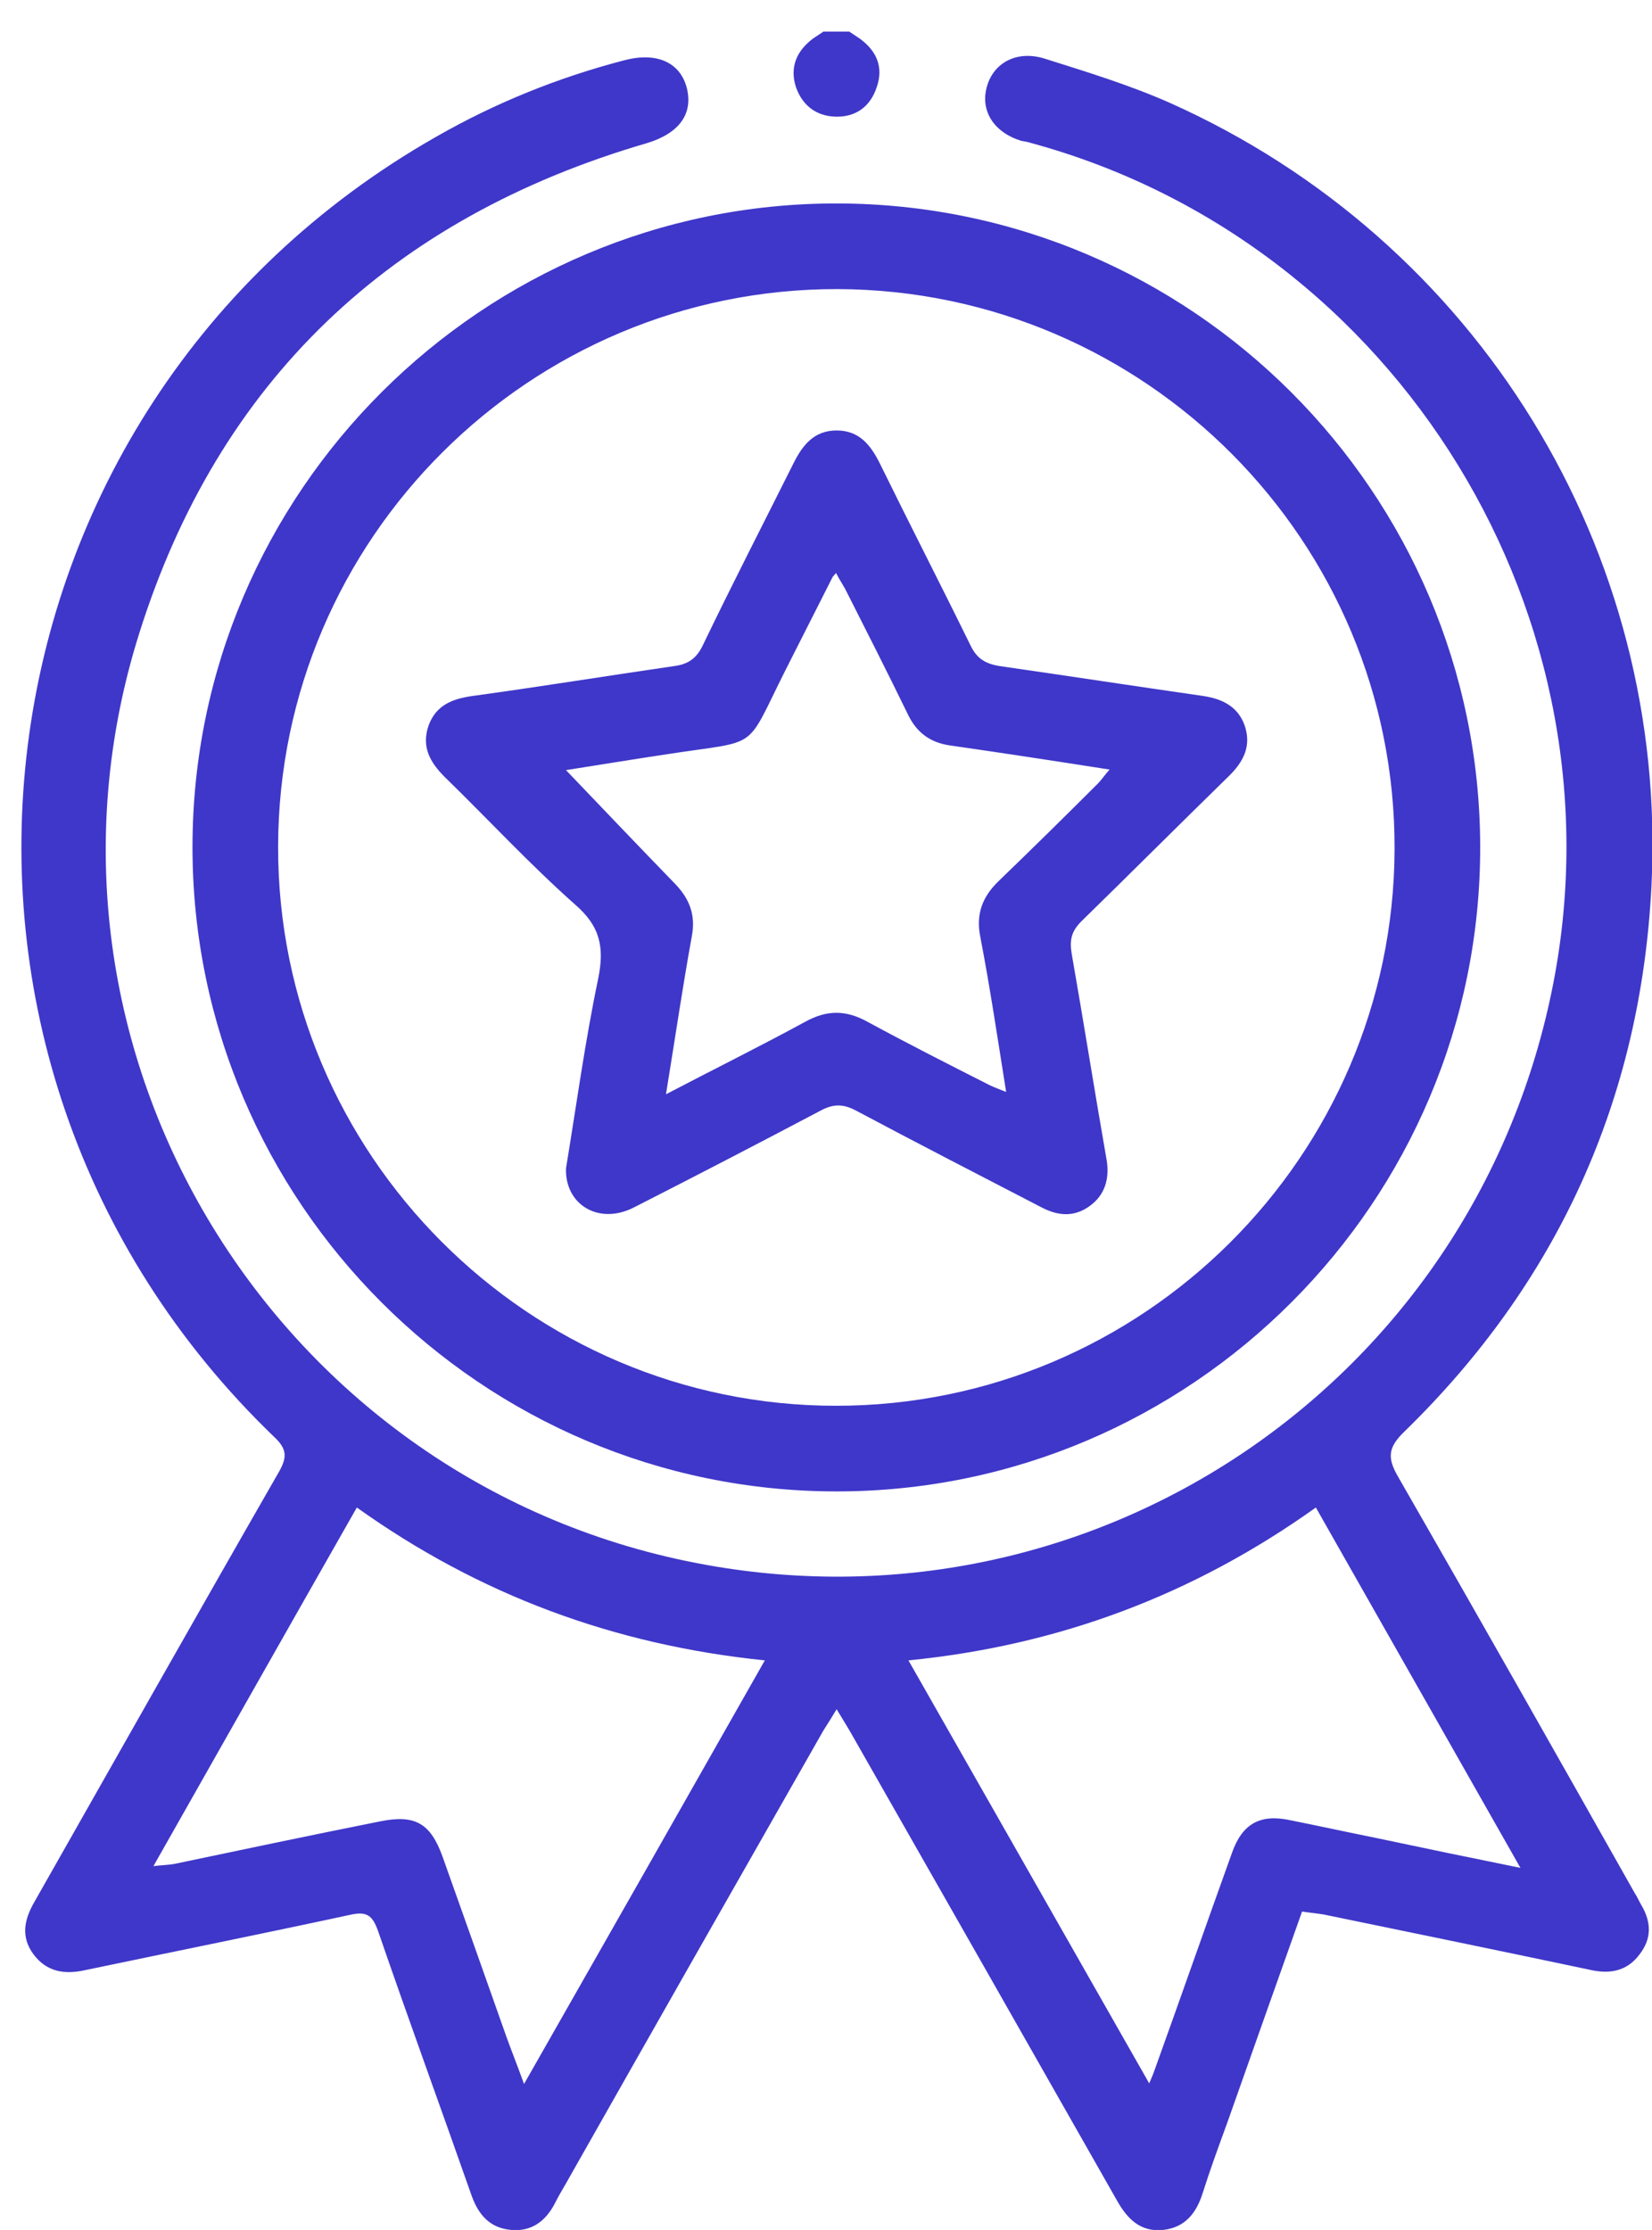
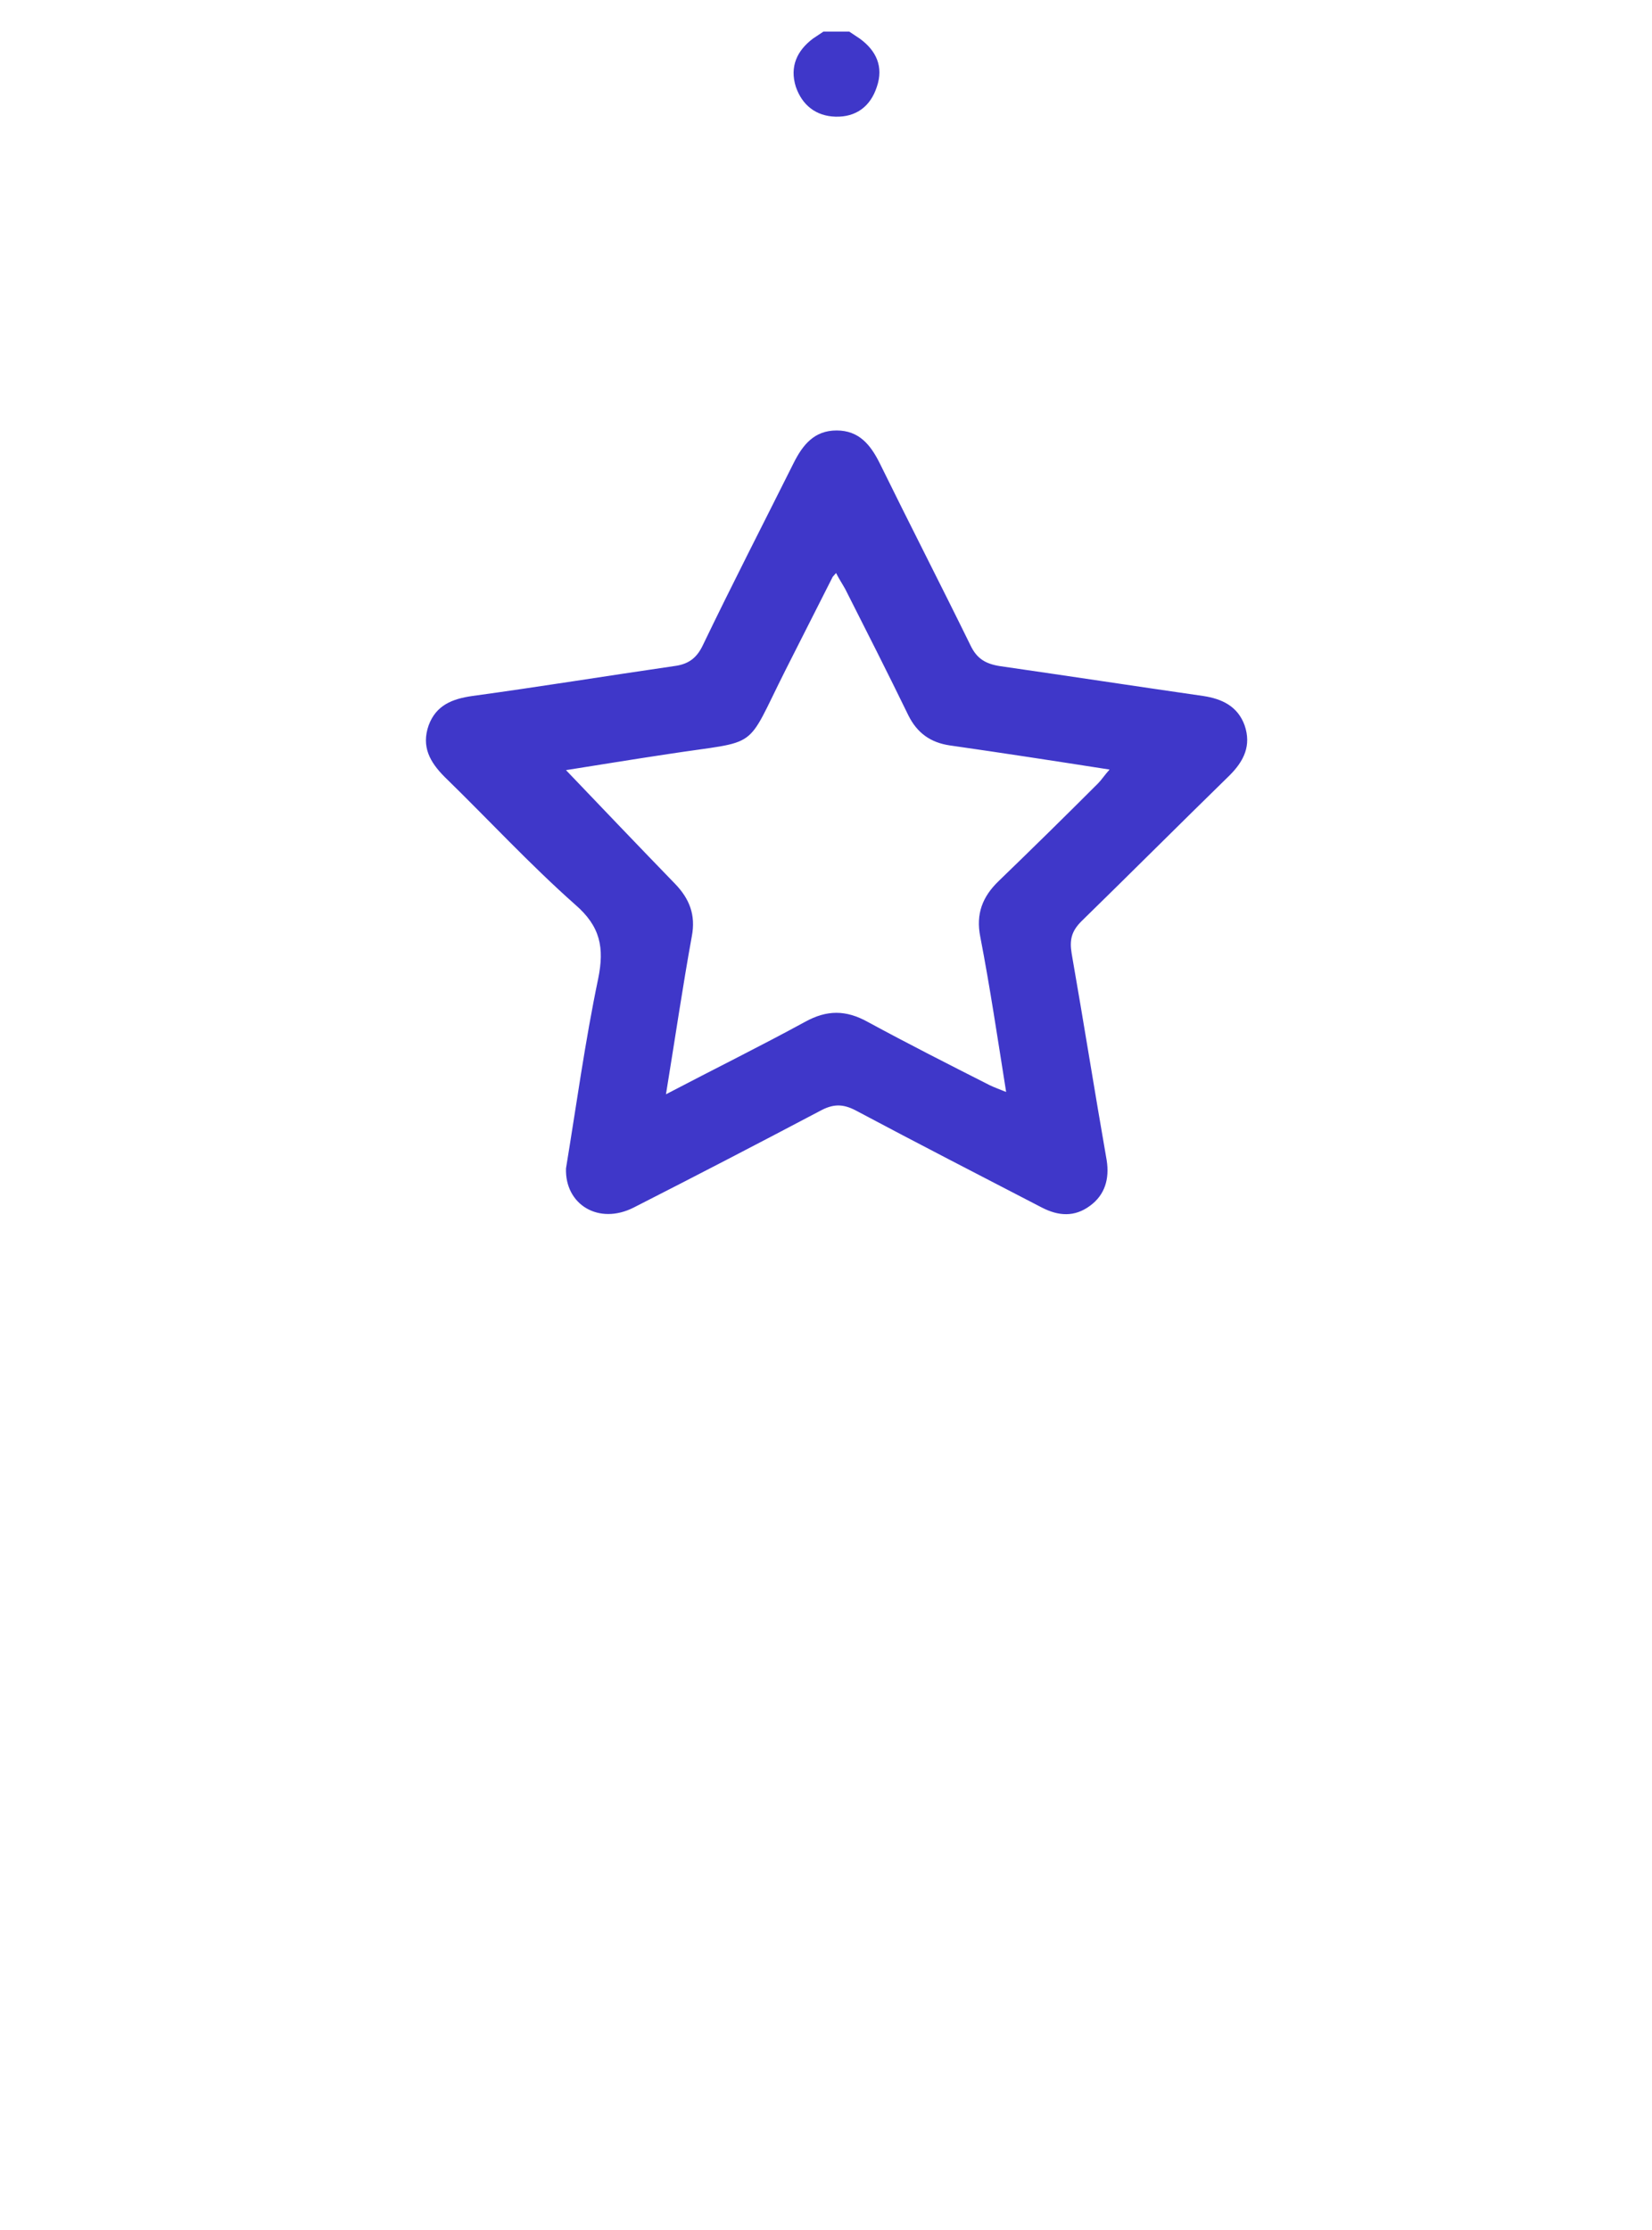
<svg xmlns="http://www.w3.org/2000/svg" version="1.1" id="Слой_1" x="0px" y="0px" viewBox="0 0 287.5 388" style="enable-background:new 0 0 287.5 388;" xml:space="preserve">
  <style type="text/css">
	.st0{fill:#3F37C9;}
	.st1{fill:none;stroke:#3F37C9;stroke-width:14;stroke-linecap:round;stroke-linejoin:round;stroke-miterlimit:10;}
</style>
  <g>
    <path class="st0" d="M147.8,5.5c0.6,0.4,1.2,0.8,1.8,1.2c2.9,2.1,4.2,4.9,3,8.4c-1.1,3.4-3.6,5.3-7.2,5.2c-3.4-0.1-5.8-2-6.9-5.2   c-1.1-3.5,0.2-6.3,3-8.4c0.6-0.4,1.2-0.8,1.8-1.2C144.8,5.5,146.3,5.5,147.8,5.5z" />
-     <path class="st0" d="M226.6,332.6c-4.4,12.4-8.7,24.5-13,36.7c-1.5,4.1-3,8.2-4.3,12.3c-1.1,3.5-3.1,6-6.9,6.4   c-3.9,0.4-6.2-1.9-8-5.1c-15.5-27.3-31-54.5-46.5-81.7c-0.7-1.2-1.4-2.3-2.3-3.8c-0.9,1.5-1.6,2.6-2.3,3.7   c-15,26.3-29.9,52.5-44.8,78.8c-0.7,1.2-1.4,2.4-2,3.6c-1.6,3-4,4.8-7.5,4.5c-3.7-0.3-5.7-2.6-6.9-5.9c-5.4-15.4-11-30.7-16.3-46.1   c-1-2.8-2-3.5-5-2.8c-15.3,3.3-30.7,6.4-46,9.6c-3.6,0.8-6.7,0.3-9-2.8c-2.2-3-1.6-6,0.2-9.1c14.2-25,28.3-50,42.6-74.9   c1.4-2.5,1.3-3.9-0.8-5.9c-69-66.3-55-179,28.1-226.3c10.3-5.9,21.2-10.3,32.7-13.3c5.6-1.5,9.7,0.3,10.9,4.7   c1.2,4.6-1.3,8-6.9,9.7C68,37.9,38,66.3,24.2,110.3c-22.8,72.5,24,148.6,98.8,162c68,12.2,132.9-31.7,147-99.6   c13.5-64.9-26.6-130.4-90.5-147.8c-0.6-0.2-1.2-0.3-1.8-0.4c-4.8-1.5-7.2-5.3-5.9-9.6c1.2-4,5.2-6.2,10-4.7   c7.3,2.3,14.8,4.6,21.8,7.7c53.5,23.9,86.8,77.9,83.8,136.4c-1.9,37.1-16.4,68.9-43,94.8c-2.9,2.8-3,4.6-1,8   c13.8,24,27.5,48.2,41.1,72.3c0.4,0.6,0.7,1.3,1.1,2c1.8,3,1.9,5.9-0.3,8.7c-2.1,2.8-5,3.4-8.3,2.7c-15.6-3.3-31.2-6.5-46.7-9.7   C229,332.9,227.9,332.8,226.6,332.6z M62.1,262.3c-11.9,20.9-23.5,41.4-35.4,62.4c1.6-0.2,2.7-0.2,3.7-0.4   c11.9-2.5,23.8-5,35.8-7.4c6-1.2,8.7,0.3,10.8,6.1c3.7,10.4,7.4,20.8,11.1,31.3c0.9,2.5,1.9,5,3.1,8.3c14.2-24.9,28-49.2,41.9-73.7   C106.8,286.2,83.4,277.5,62.1,262.3z M264.6,325c-12.1-21.3-23.8-41.9-35.6-62.7c-21.3,15.2-44.7,24-70.9,26.6   c14,24.6,27.8,48.8,41.9,73.6c0.6-1.4,0.8-1.9,1-2.5c4.5-12.5,8.9-25.1,13.4-37.6c1.8-5.1,4.9-6.8,10.1-5.7c5,1,10,2.1,15,3.1   C247.5,321.5,255.7,323.2,264.6,325z" />
-     <path class="st0" d="M145.6,259.5c-61.8,0-112.1-50.4-112.1-112.1c0-61.8,50.5-112.1,112.2-112c61.7,0.1,111.8,50.3,111.9,111.9   C257.7,209.1,207.3,259.5,145.6,259.5z M48.4,147.3c-0.1,53.5,43.5,97.3,97.1,97.3c53.4,0,97-43.4,97.2-96.8   c0.2-53.6-43.3-97.3-96.9-97.5C92.2,50.2,48.5,93.7,48.4,147.3z" />
    <path class="st0" d="M98.5,203.3c1.8-10.9,3.3-22,5.6-33c1.1-5.4,0.4-9.1-4-12.9c-7.9-7-15.1-14.8-22.7-22.2   c-2.6-2.6-4.1-5.3-2.8-9c1.3-3.5,4.1-4.6,7.6-5.1c11.7-1.6,23.4-3.5,35.1-5.2c2.4-0.3,3.9-1.3,5-3.6c5.1-10.6,10.5-21.1,15.8-31.7   c1.6-3.2,3.6-5.7,7.5-5.7c3.9,0,5.9,2.5,7.5,5.7c5.2,10.6,10.6,21.1,15.8,31.7c1.1,2.3,2.6,3.2,5.1,3.6c11.8,1.7,23.6,3.5,35.4,5.2   c3.3,0.5,6,1.8,7.2,5.1c1.2,3.5-0.1,6.2-2.6,8.7c-8.6,8.4-17.2,17-25.8,25.4c-1.7,1.7-2.1,3.2-1.7,5.6c2.1,12,4,24,6.1,36   c0.5,3.2-0.3,6-2.9,7.9c-2.7,2-5.5,1.8-8.4,0.3c-10.8-5.6-21.7-11.2-32.4-16.9c-2.3-1.2-4-1.1-6.2,0.1   c-10.8,5.7-21.6,11.3-32.4,16.8C104.2,213.2,98.3,209.6,98.5,203.3z M115.9,190.4c8.6-4.5,16.5-8.4,24.2-12.6   c3.8-2.1,7.1-2.1,10.9,0c7,3.8,14.1,7.4,21.2,11c0.8,0.4,1.7,0.7,2.9,1.2c-1.5-9.4-2.8-18.2-4.5-27c-0.8-4,0.4-7,3.2-9.7   c5.8-5.6,11.6-11.3,17.3-17c0.6-0.6,1.1-1.4,2-2.4c-9.6-1.5-18.7-2.9-27.8-4.2c-3.4-0.5-5.7-2.2-7.2-5.2c-3.6-7.4-7.3-14.7-11-22   c-0.5-0.9-1.1-1.8-1.6-2.8c-0.4,0.5-0.6,0.6-0.7,0.9c-2.7,5.3-5.4,10.7-8.1,16c-7.2,14.3-4.2,12.1-20.4,14.6   c-6,0.9-12.1,1.9-17.8,2.8c6.4,6.7,12.7,13.3,19,19.8c2.5,2.6,3.6,5.4,2.9,9.1C118.8,171.7,117.5,180.6,115.9,190.4z" />
  </g>
</svg>